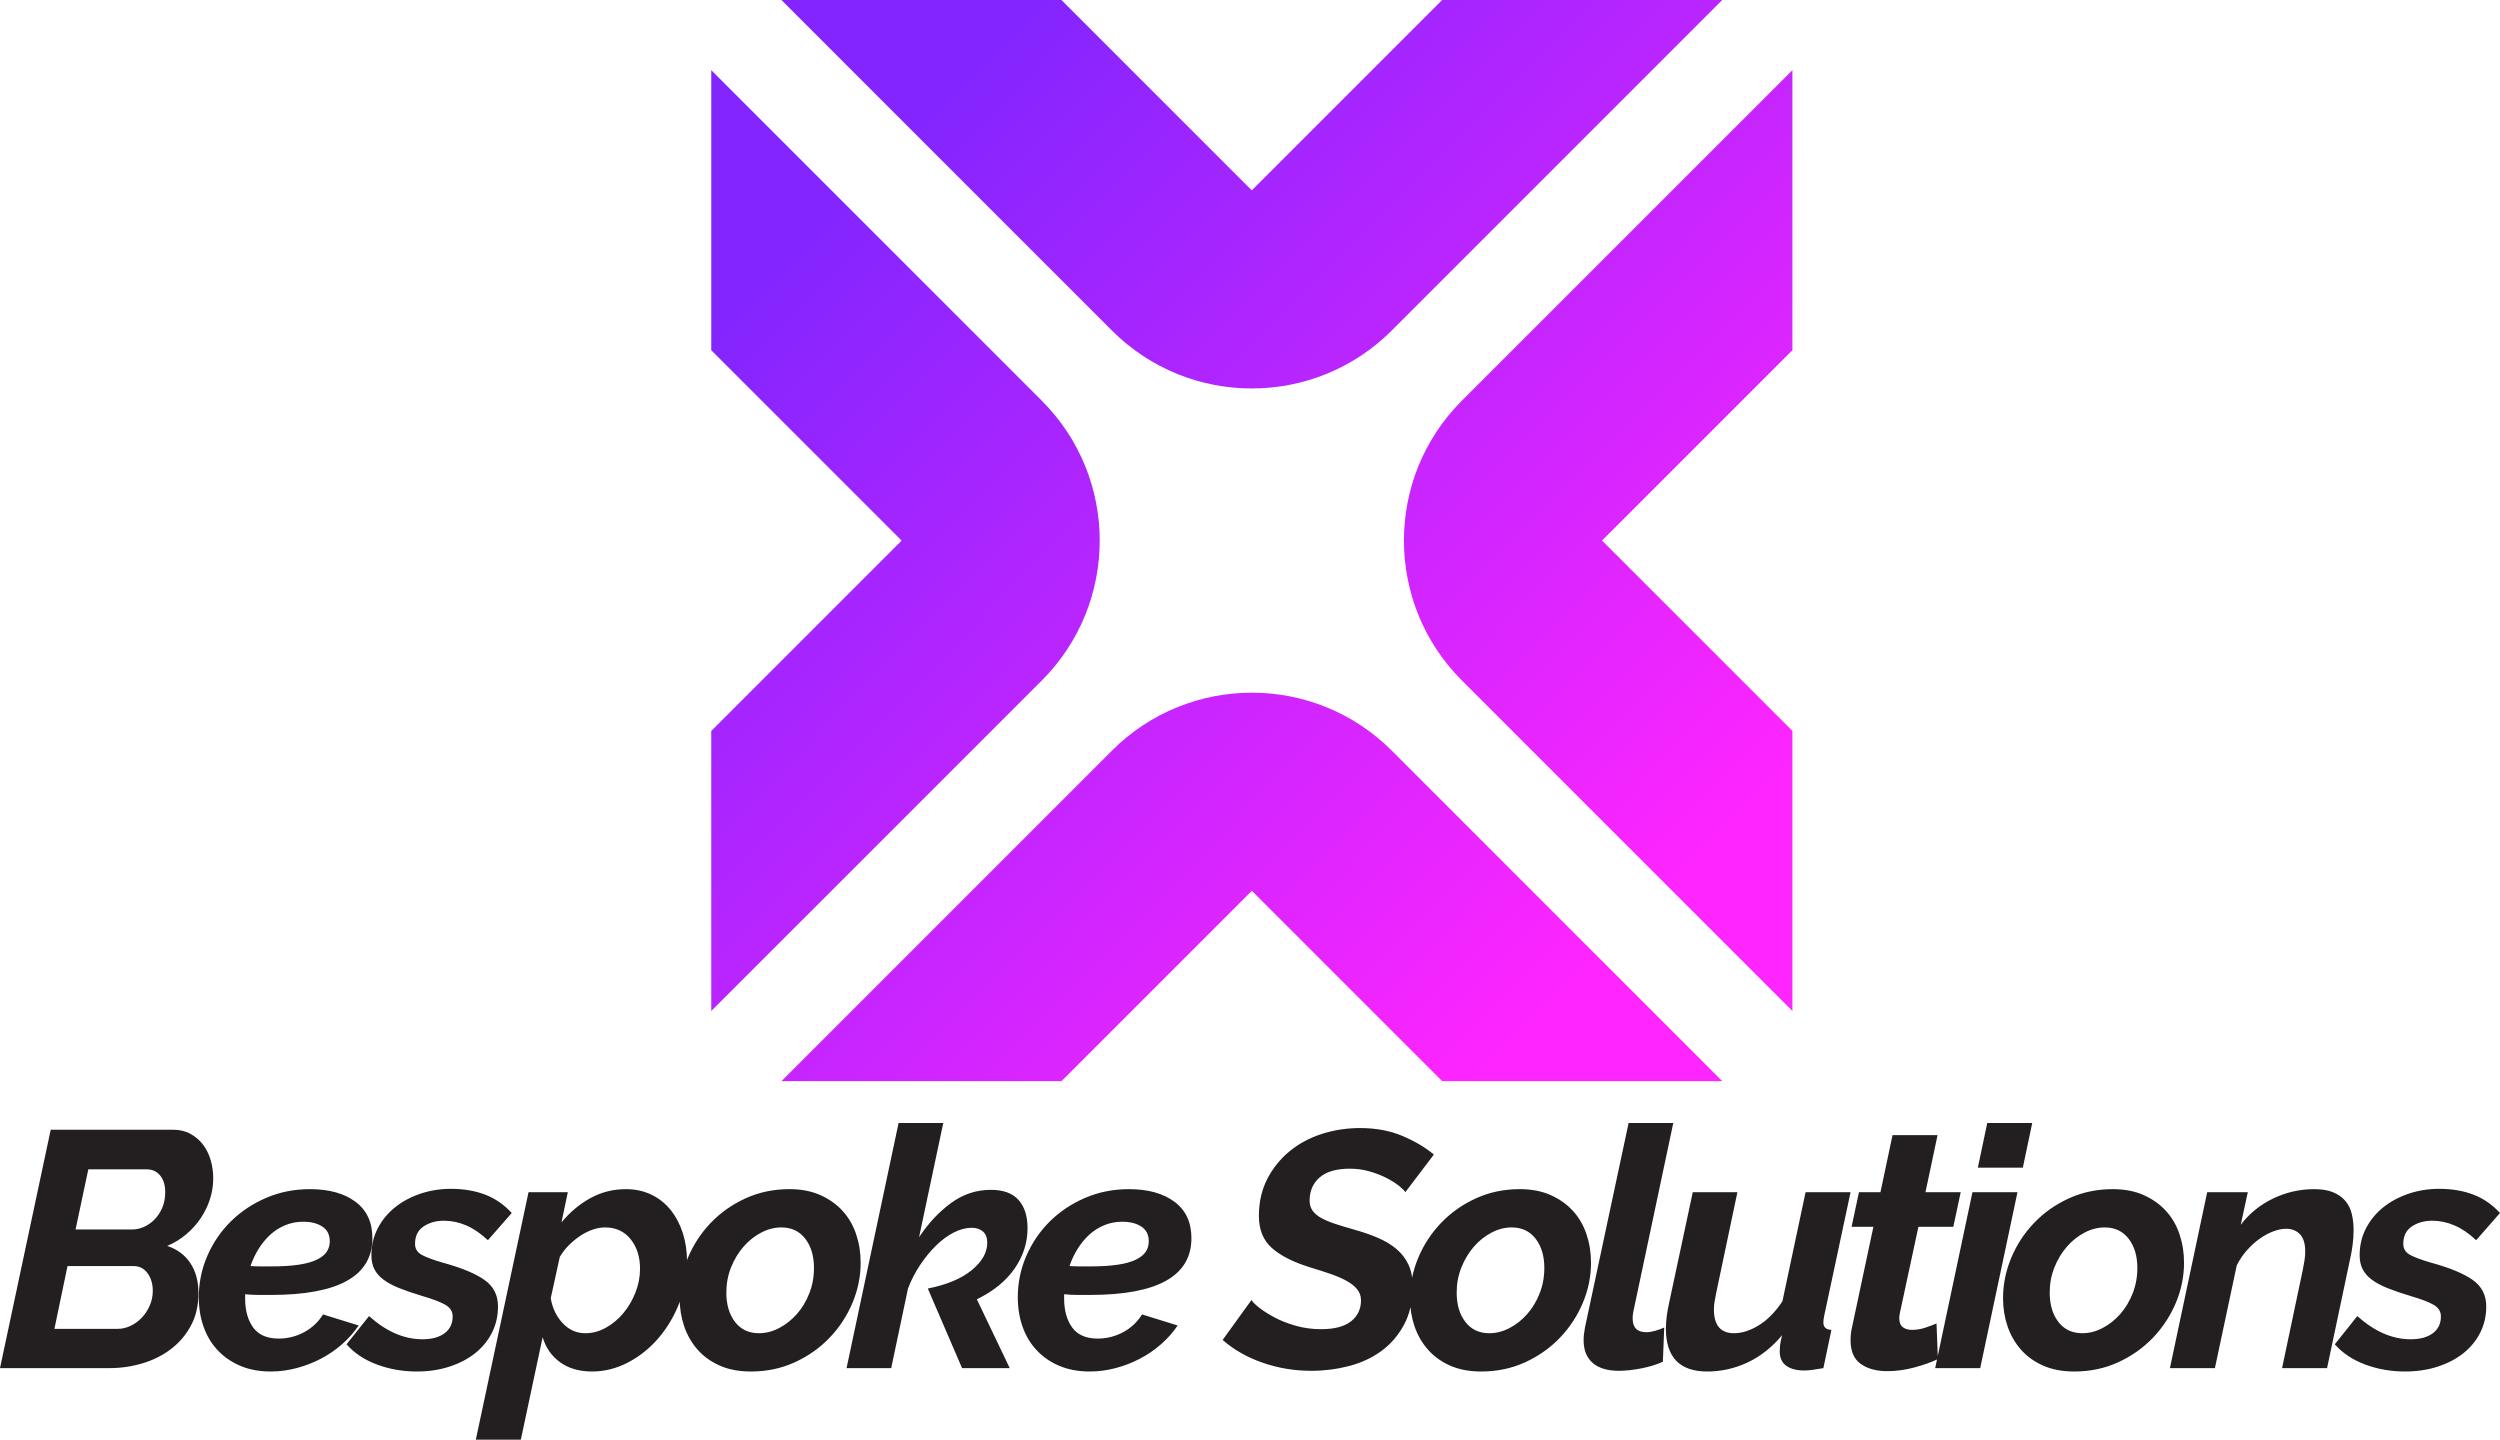
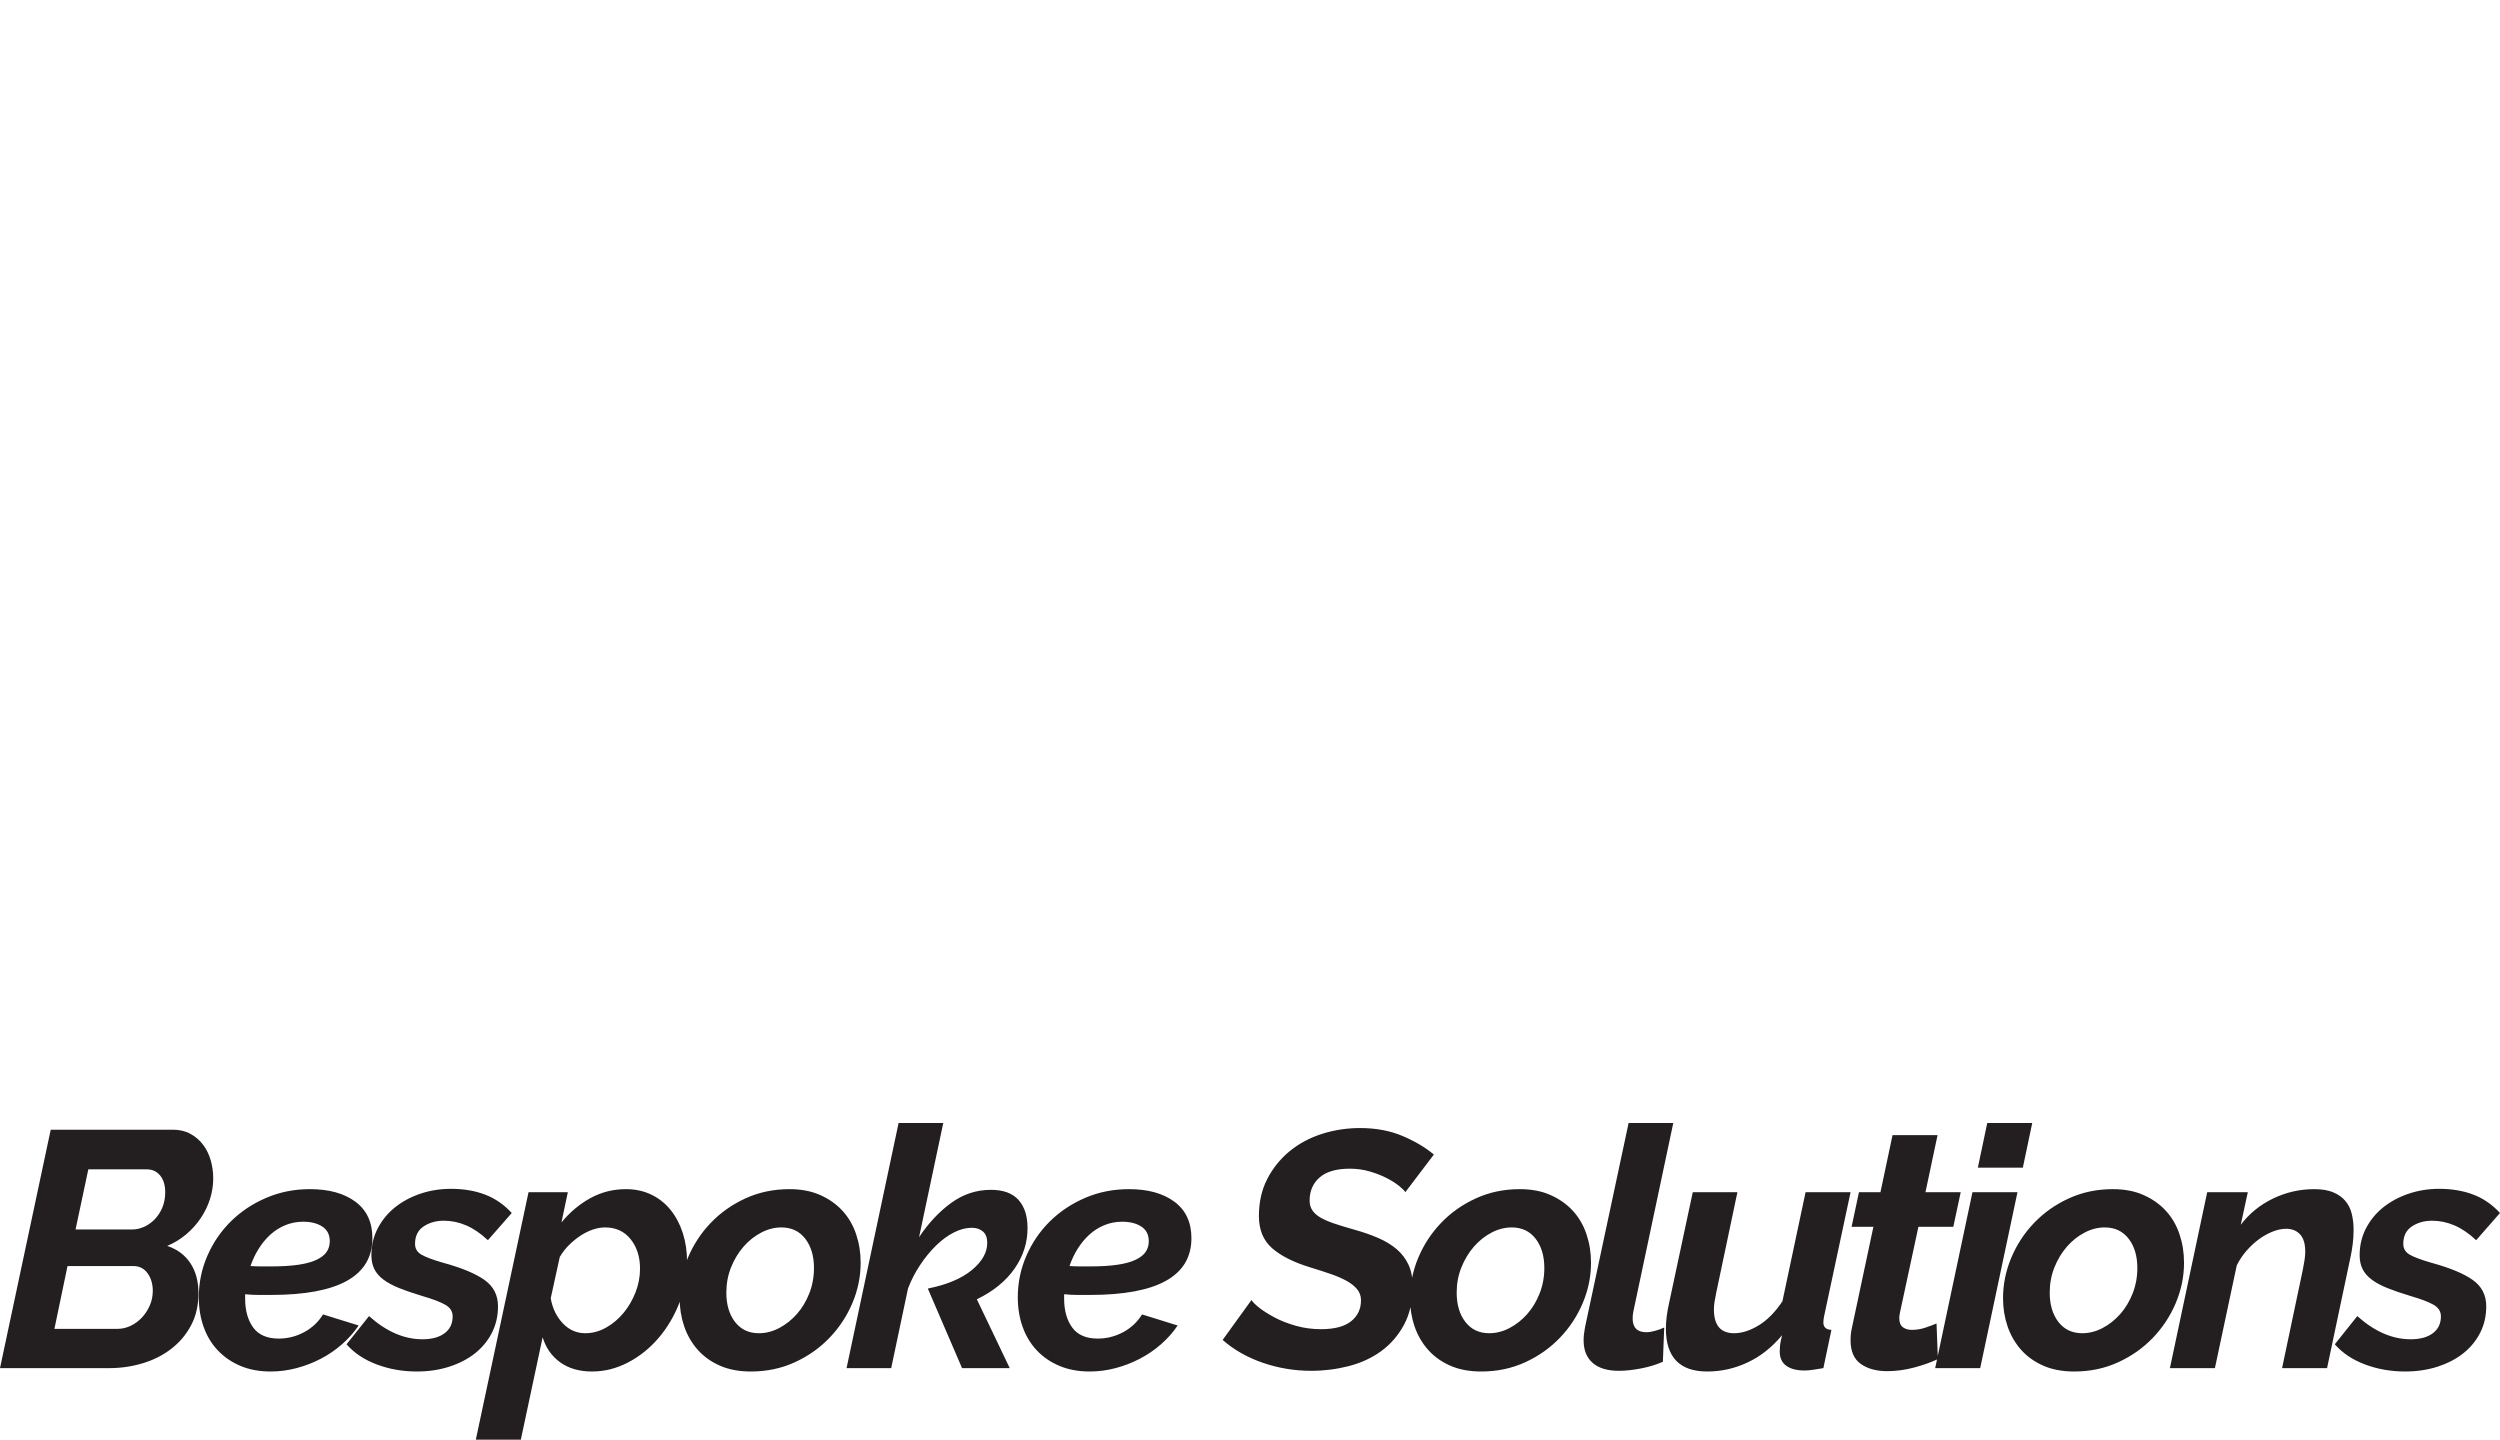
<svg xmlns="http://www.w3.org/2000/svg" id="final_svg" viewBox="247.921 -48.213 946.9 545.291">
  <style type="text/css">.st0{fill:url(#SVGID_1_);}</style>
  <g id="color_index_g" transform="translate(517.314, -48.213) scale(1.3)" opacity="1">
    <linearGradient id="SVGID_1_" gradientUnits="userSpaceOnUse" x1="47.009" y1="48.014" x2="270.763" y2="269.732">
      <stop offset="0" style="stop-color:#8325ff" />
      <stop offset="1" style="stop-color:#ff25ff" />
    </linearGradient>
-     <path class="st0" d="M294.56,0l-96.297,96.297c-22.517,22.517-59.024,22.516-81.54-0.002  L20.44,0h81.59l55.462,55.462L212.954,0H294.56z M102.046,315l55.462-55.462L212.97,315  h81.59l-96.283-96.295c-22.516-22.518-59.023-22.519-81.54-0.002L20.44,315  H102.046z M315,212.954l-55.462-55.462L315,102.03V20.44l-96.295,96.283  c-22.518,22.516-22.519,59.023-0.002,81.54L315,294.56V212.954z M0,102.046  l55.462,55.462L0,212.97v81.59l96.295-96.283  c22.518-22.516,22.519-59.023,0.002-81.54L0,20.44V102.046z" />
  </g>
  <g fill="#231f20" id="text_group" transform="translate(246.651, 350.428)" opacity="1.0">
    <path d="M1.27 119.55L20.48 29.25L66.77 29.25Q70.59 29.25 73.45 30.84Q76.31 32.43 78.22 34.98Q80.13 37.52 81.08 40.83Q82.03 44.13 82.03 47.69L82.03 47.69Q82.03 51.64 80.83 55.45Q79.62 59.27 77.33 62.70Q75.04 66.14 71.80 68.87Q68.55 71.61 64.61 73.26L64.61 73.26Q70.33 75.17 73.39 79.81Q76.44 84.45 76.44 91.19L76.44 91.19Q76.44 98.06 73.64 103.34Q70.84 108.62 66.14 112.24Q61.43 115.87 55.33 117.71Q49.22 119.55 42.73 119.55L42.73 119.55L1.27 119.55ZM21.88 104.67L45.91 104.67Q48.33 104.67 50.75 103.53Q53.16 102.38 55.01 100.41Q56.85 98.44 58.00 95.83Q59.14 93.23 59.14 90.30L59.14 90.30Q59.14 86.36 57.17 83.62Q55.20 80.89 51.76 80.89L51.76 80.89L26.84 80.89L21.88 104.67ZM29.89 67.03L51.38 67.03Q53.67 67.03 55.90 66.01Q58.12 64.99 59.90 63.15Q61.69 61.30 62.77 58.70Q63.85 56.09 63.85 52.91L63.85 52.91Q63.85 48.97 61.94 46.61Q60.03 44.26 56.85 44.26L56.85 44.26L34.72 44.26L29.89 67.03ZM103.78 120.83L103.78 120.83Q97.42 120.83 92.40 118.73Q87.38 116.63 83.82 112.88Q80.25 109.13 78.41 103.97Q76.57 98.82 76.57 92.72L76.57 92.72Q76.57 84.45 79.81 77.01Q83.05 69.57 88.71 63.97Q94.37 58.38 102.07 55.07Q109.76 51.76 118.66 51.76L118.66 51.76Q129.48 51.76 135.90 56.53Q142.32 61.30 142.32 70.33L142.32 70.33Q142.32 91.83 103.91 91.83L103.91 91.83Q101.62 91.83 99.21 91.83Q96.79 91.83 94.12 91.57L94.12 91.57L94.12 93.23Q94.12 99.97 97.17 104.17Q100.22 108.36 106.84 108.36L106.84 108.36Q111.92 108.36 116.44 105.95Q120.95 103.53 123.62 99.21L123.62 99.21L137.11 103.40Q134.56 107.22 130.87 110.46Q127.19 113.70 122.80 115.99Q118.41 118.28 113.58 119.55Q108.74 120.83 103.78 120.83ZM116.12 64.10L116.12 64.10Q112.43 64.10 109.25 65.44Q106.07 66.77 103.59 69.06Q101.11 71.35 99.21 74.40Q97.30 77.46 96.15 80.89L96.15 80.89Q98.19 81.02 100.10 81.02Q102.00 81.02 104.04 81.02L104.04 81.02Q110.14 81.02 114.40 80.38Q118.66 79.75 121.27 78.47Q123.88 77.20 125.02 75.48Q126.17 73.77 126.17 71.48L126.17 71.48Q126.17 67.79 123.37 65.95Q120.57 64.10 116.12 64.10ZM159.11 120.83L159.11 120.83Q151.10 120.83 143.97 118.16Q136.85 115.48 132.53 110.52L132.53 110.52L141.05 99.84Q150.84 108.62 161.27 108.62L161.27 108.62Q166.61 108.62 169.67 106.33Q172.72 104.04 172.72 99.97L172.72 99.97Q172.72 97.17 169.98 95.58Q167.25 93.99 161.14 92.21L161.14 92.21Q156.06 90.68 152.43 89.22Q148.81 87.76 146.45 85.98Q144.10 84.20 143.02 81.97Q141.94 79.75 141.94 76.82L141.94 76.82Q141.94 71.22 144.36 66.58Q146.77 61.94 150.91 58.63Q155.04 55.33 160.51 53.48Q165.98 51.64 172.08 51.64L172.08 51.64Q179.21 51.64 184.93 53.80Q190.65 55.96 195.10 60.79L195.10 60.79L186.07 71.10Q182.00 67.28 177.87 65.50Q173.74 63.72 169.41 63.72L169.41 63.72Q164.96 63.72 161.72 65.88Q158.47 68.04 158.47 72.50L158.47 72.50Q158.47 75.17 160.89 76.57Q163.31 77.97 169.03 79.62L169.03 79.62Q179.71 82.54 184.80 86.17Q189.89 89.79 189.89 96.15L189.89 96.15Q189.89 101.62 187.60 106.14Q185.31 110.65 181.24 113.90Q177.17 117.14 171.51 118.98Q165.85 120.83 159.11 120.83ZM181.49 146.65L201.46 52.91L216.34 52.91L213.93 64.36Q218.76 58.51 224.93 55.14Q231.10 51.76 238.35 51.76L238.35 51.76Q243.69 51.76 248.01 53.86Q252.34 55.96 255.33 59.71Q258.31 63.47 259.90 68.43Q261.49 73.39 261.49 79.11L261.49 79.11Q261.49 87.38 258.57 94.88Q255.64 102.38 250.68 108.17Q245.72 113.96 239.17 117.39Q232.62 120.83 225.50 120.83L225.50 120.83Q218.25 120.83 213.42 117.33Q208.59 113.83 206.80 107.85L206.80 107.85L198.54 146.65L181.49 146.65ZM222.96 106.33L222.96 106.33Q227.03 106.33 230.78 104.23Q234.53 102.13 237.39 98.70Q240.25 95.26 241.97 90.87Q243.69 86.49 243.69 81.91L243.69 81.91Q243.69 75.17 240.13 70.72Q236.57 66.26 230.46 66.26L230.46 66.26Q228.17 66.26 225.76 67.09Q223.34 67.92 221.05 69.44Q218.76 70.97 216.72 73.00Q214.69 75.04 213.29 77.46L213.29 77.46L209.86 93.10Q210.87 98.82 214.44 102.58Q218.00 106.33 222.96 106.33ZM285.66 120.83L285.66 120.83Q278.92 120.83 273.90 118.60Q268.87 116.38 265.50 112.56Q262.13 108.74 260.41 103.72Q258.70 98.70 258.70 93.10L258.70 93.10Q258.70 85.21 261.81 77.77Q264.93 70.33 270.46 64.55Q275.99 58.76 283.62 55.26Q291.26 51.76 300.29 51.76L300.29 51.76Q306.90 51.76 311.92 53.99Q316.95 56.22 320.38 59.97Q323.82 63.72 325.53 68.81Q327.25 73.90 327.25 79.62L327.25 79.62Q327.25 87.50 324.13 94.88Q321.02 102.26 315.48 108.04Q309.95 113.83 302.32 117.33Q294.69 120.83 285.66 120.83ZM288.71 106.33L288.71 106.33Q292.65 106.33 296.41 104.36Q300.16 102.38 303.08 99.08Q306.01 95.77 307.79 91.26Q309.57 86.74 309.57 81.65L309.57 81.65Q309.57 74.79 306.26 70.52Q302.96 66.26 297.23 66.26L297.23 66.26Q293.29 66.26 289.54 68.24Q285.79 70.21 282.86 73.58Q279.94 76.95 278.16 81.40Q276.38 85.85 276.38 90.94L276.38 90.94Q276.38 97.81 279.68 102.07Q282.99 106.33 288.71 106.33ZM321.91 119.55L341.62 26.71L358.54 26.71L349.38 69.95Q354.72 61.94 361.53 56.98Q368.33 52.02 376.60 52.02L376.60 52.02Q383.59 52.02 387.03 55.83Q390.46 59.65 390.46 66.52L390.46 66.52Q390.46 74.79 385.56 81.84Q380.67 88.90 371.26 93.48L371.26 93.48L383.72 119.55L365.66 119.55L352.69 89.41Q363.50 87.25 369.35 82.42Q375.20 77.58 375.20 72.11L375.20 72.11Q375.20 69.19 373.55 67.79Q371.89 66.39 369.35 66.39L369.35 66.39Q366.04 66.39 362.54 68.17Q359.05 69.95 355.80 73.13Q352.56 76.31 349.76 80.51Q346.96 84.71 345.18 89.41L345.18 89.41L338.82 119.55L321.91 119.55ZM413.99 120.83L413.99 120.83Q407.63 120.83 402.61 118.73Q397.58 116.63 394.02 112.88Q390.46 109.13 388.62 103.97Q386.77 98.82 386.77 92.72L386.77 92.72Q386.77 84.45 390.02 77.01Q393.26 69.57 398.92 63.97Q404.58 58.38 412.27 55.07Q419.97 51.76 428.87 51.76L428.87 51.76Q439.68 51.76 446.10 56.53Q452.53 61.30 452.53 70.33L452.53 70.33Q452.53 91.83 414.12 91.83L414.12 91.83Q411.83 91.83 409.41 91.83Q407.00 91.83 404.32 91.57L404.32 91.57L404.32 93.23Q404.32 99.97 407.38 104.17Q410.43 108.36 417.04 108.36L417.04 108.36Q422.13 108.36 426.65 105.95Q431.16 103.53 433.83 99.21L433.83 99.21L447.31 103.40Q444.77 107.22 441.08 110.46Q437.39 113.70 433.00 115.99Q428.62 118.28 423.78 119.55Q418.95 120.83 413.99 120.83ZM426.33 64.10L426.33 64.10Q422.64 64.10 419.46 65.44Q416.28 66.77 413.80 69.06Q411.32 71.35 409.41 74.40Q407.50 77.46 406.36 80.89L406.36 80.89Q408.39 81.02 410.30 81.02Q412.21 81.02 414.24 81.02L414.24 81.02Q420.35 81.02 424.61 80.38Q428.87 79.75 431.48 78.47Q434.09 77.20 435.23 75.48Q436.38 73.77 436.38 71.48L436.38 71.48Q436.38 67.79 433.58 65.95Q430.78 64.10 426.33 64.10ZM497.93 120.57L497.93 120.57Q488.39 120.57 479.55 117.52Q470.72 114.47 464.36 108.87L464.36 108.87L475.29 93.74Q475.93 94.88 478.28 96.72Q480.64 98.57 484.13 100.41Q487.63 102.26 492.15 103.53Q496.66 104.80 501.62 104.80L501.62 104.80Q509.25 104.80 513.00 101.81Q516.76 98.82 516.76 93.86L516.76 93.86Q516.76 91.45 515.29 89.67Q513.83 87.89 511.29 86.49Q508.74 85.09 505.25 83.88Q501.75 82.67 497.55 81.40L497.55 81.40Q488.01 78.47 483.05 74.09Q478.09 69.70 478.09 61.94L478.09 61.94Q478.09 54.05 481.27 47.89Q484.45 41.72 489.73 37.39Q495.01 33.07 501.94 30.84Q508.87 28.62 516.38 28.62L516.38 28.62Q525.41 28.62 532.46 31.61Q539.52 34.59 544.36 38.66L544.36 38.66L533.55 52.91Q533.04 52.02 531.13 50.49Q529.22 48.97 526.36 47.50Q523.50 46.04 519.94 45.02Q516.38 44.01 512.56 44.01L512.56 44.01Q504.93 44.01 501.11 47.31Q497.30 50.62 497.30 56.09L497.30 56.09Q497.30 58.25 498.38 59.84Q499.46 61.43 501.62 62.64Q503.78 63.85 506.84 64.86Q509.89 65.88 513.96 67.03L513.96 67.03Q519.05 68.43 523.18 70.21Q527.31 71.99 530.24 74.47Q533.16 76.95 534.75 80.38Q536.34 83.82 536.34 88.52L536.34 88.52Q536.34 97.04 533.04 103.15Q529.73 109.25 524.39 113.13Q519.05 117.01 512.11 118.79Q505.18 120.57 497.93 120.57ZM562.29 120.83L562.29 120.83Q555.55 120.83 550.52 118.60Q545.50 116.38 542.13 112.56Q538.76 108.74 537.04 103.72Q535.33 98.70 535.33 93.10L535.33 93.10Q535.33 85.21 538.44 77.77Q541.56 70.33 547.09 64.55Q552.62 58.76 560.25 55.26Q567.89 51.76 576.92 51.76L576.92 51.76Q583.53 51.76 588.55 53.99Q593.58 56.22 597.01 59.97Q600.45 63.72 602.16 68.81Q603.88 73.90 603.88 79.62L603.88 79.62Q603.88 87.50 600.76 94.88Q597.65 102.26 592.11 108.04Q586.58 113.83 578.95 117.33Q571.32 120.83 562.29 120.83ZM565.34 106.33L565.34 106.33Q569.28 106.33 573.04 104.36Q576.79 102.38 579.71 99.08Q582.64 95.77 584.42 91.26Q586.20 86.74 586.20 81.65L586.20 81.65Q586.20 74.79 582.89 70.52Q579.59 66.26 573.86 66.26L573.86 66.26Q569.92 66.26 566.17 68.24Q562.42 70.21 559.49 73.58Q556.57 76.95 554.79 81.40Q553.00 85.85 553.00 90.94L553.00 90.94Q553.00 97.81 556.31 102.07Q559.62 106.33 565.34 106.33ZM614.44 120.57L614.44 120.57Q607.95 120.57 604.52 117.58Q601.08 114.59 601.08 109.00L601.08 109.00Q601.08 107.85 601.21 106.71Q601.34 105.56 601.59 104.17L601.59 104.17L618.12 26.71L635.04 26.71L619.90 98.19Q619.78 98.82 619.71 99.46Q619.65 100.10 619.65 100.73L619.65 100.73Q619.65 105.95 624.86 105.95L624.86 105.95Q626.26 105.95 628.11 105.44Q629.95 104.93 631.61 104.17L631.61 104.17L631.10 117.14Q627.41 118.79 622.77 119.68Q618.12 120.57 614.44 120.57ZM647.89 120.83L647.89 120.83Q632.24 120.83 632.24 104.55L632.24 104.55Q632.24 102.38 632.56 99.90Q632.88 97.42 633.51 94.63L633.51 94.63L642.42 52.91L659.33 52.91L651.32 90.94Q650.94 92.85 650.68 94.37Q650.43 95.90 650.43 97.30L650.43 97.30Q650.43 106.33 658.06 106.33L658.06 106.33Q662.51 106.33 667.41 103.34Q672.31 100.35 676.38 94.24L676.38 94.24L685.15 52.91L702.19 52.91L692.15 99.97Q692.02 100.60 691.96 101.18Q691.89 101.75 691.89 102.26L691.89 102.26Q691.89 104.93 694.94 105.06L694.94 105.06L691.89 119.55Q689.60 119.94 687.89 120.19Q686.17 120.45 684.77 120.45L684.77 120.45Q680.32 120.45 677.84 118.66Q675.36 116.88 675.36 113.20L675.36 113.20Q675.36 112.18 675.48 110.91Q675.61 109.63 676.25 107.09L676.25 107.09Q670.52 113.96 663.21 117.39Q655.90 120.83 647.89 120.83ZM716.06 120.70L716.06 120.70Q709.95 120.70 706.07 117.97Q702.19 115.23 702.19 109.00L702.19 109.00Q702.19 106.45 702.70 104.29L702.70 104.29L710.84 66.01L702.58 66.01L705.37 52.91L713.51 52.91L718.09 31.29L735.14 31.29L730.56 52.91L743.91 52.91L741.11 66.01L727.89 66.01L720.89 98.57Q720.76 99.21 720.70 99.65Q720.64 100.10 720.64 100.60L720.64 100.60Q720.64 103.02 721.97 104.04Q723.31 105.06 725.47 105.06L725.47 105.06Q728.01 105.06 730.49 104.23Q732.97 103.40 734.75 102.64L734.75 102.64L735.26 116.12Q731.57 117.90 726.36 119.30Q721.14 120.70 716.06 120.70ZM734.24 119.55L748.36 52.91L765.41 52.91L751.29 119.55L734.24 119.55ZM750.40 43.62L753.96 26.71L771.00 26.71L767.44 43.62L750.40 43.62ZM786.90 120.83L786.90 120.83Q780.16 120.83 775.14 118.60Q770.11 116.38 766.74 112.56Q763.37 108.74 761.65 103.72Q759.94 98.70 759.94 93.10L759.94 93.10Q759.94 85.21 763.05 77.77Q766.17 70.33 771.70 64.55Q777.23 58.76 784.86 55.26Q792.50 51.76 801.53 51.76L801.53 51.76Q808.14 51.76 813.16 53.99Q818.19 56.22 821.62 59.97Q825.06 63.72 826.77 68.81Q828.49 73.90 828.49 79.62L828.49 79.62Q828.49 87.50 825.37 94.88Q822.26 102.26 816.72 108.04Q811.19 113.83 803.56 117.33Q795.93 120.83 786.90 120.83ZM789.95 106.33L789.95 106.33Q793.90 106.33 797.65 104.36Q801.40 102.38 804.32 99.08Q807.25 95.77 809.03 91.26Q810.81 86.74 810.81 81.65L810.81 81.65Q810.81 74.79 807.50 70.52Q804.20 66.26 798.47 66.26L798.47 66.26Q794.53 66.26 790.78 68.24Q787.03 70.21 784.10 73.58Q781.18 76.95 779.40 81.40Q777.62 85.85 777.62 90.94L777.62 90.94Q777.62 97.81 780.92 102.07Q784.23 106.33 789.95 106.33ZM823.15 119.55L837.27 52.91L852.65 52.91L849.98 65.25Q854.82 58.89 862.19 55.33Q869.57 51.76 877.84 51.76L877.84 51.76Q882.16 51.76 885.02 52.97Q887.89 54.18 889.60 56.22Q891.32 58.25 892.02 61.11Q892.72 63.97 892.72 67.15L892.72 67.15Q892.72 69.70 892.40 72.43Q892.08 75.17 891.45 77.97L891.45 77.97L882.67 119.55L865.63 119.55L873.51 82.16Q873.90 80.25 874.15 78.54Q874.40 76.82 874.40 75.42L874.40 75.42Q874.40 70.97 872.43 68.87Q870.46 66.77 867.15 66.77L867.15 66.77Q864.86 66.77 862.19 67.79Q859.52 68.81 856.98 70.65Q854.44 72.50 852.21 75.04Q849.98 77.58 848.46 80.64L848.46 80.64L840.19 119.55L823.15 119.55ZM912.18 120.83L912.18 120.83Q904.17 120.83 897.04 118.16Q889.92 115.48 885.60 110.52L885.60 110.52L894.12 99.84Q903.91 108.62 914.34 108.62L914.34 108.62Q919.68 108.62 922.73 106.33Q925.79 104.04 925.79 99.97L925.79 99.97Q925.79 97.17 923.05 95.58Q920.32 93.99 914.21 92.21L914.21 92.21Q909.13 90.68 905.50 89.22Q901.88 87.76 899.52 85.98Q897.17 84.20 896.09 81.97Q895.01 79.75 895.01 76.82L895.01 76.82Q895.01 71.22 897.42 66.58Q899.84 61.94 903.97 58.63Q908.11 55.33 913.58 53.48Q919.05 51.64 925.15 51.64L925.15 51.64Q932.27 51.64 938.00 53.80Q943.72 55.96 948.17 60.79L948.17 60.79L939.14 71.10Q935.07 67.28 930.94 65.50Q926.80 63.72 922.48 63.72L922.48 63.72Q918.03 63.72 914.79 65.88Q911.54 68.04 911.54 72.50L911.54 72.50Q911.54 75.17 913.96 76.57Q916.38 77.97 922.10 79.62L922.10 79.62Q932.78 82.54 937.87 86.17Q942.96 89.79 942.96 96.15L942.96 96.15Q942.96 101.62 940.67 106.14Q938.38 110.65 934.31 113.90Q930.24 117.14 924.58 118.98Q918.92 120.83 912.18 120.83Z" />
  </g>
</svg>